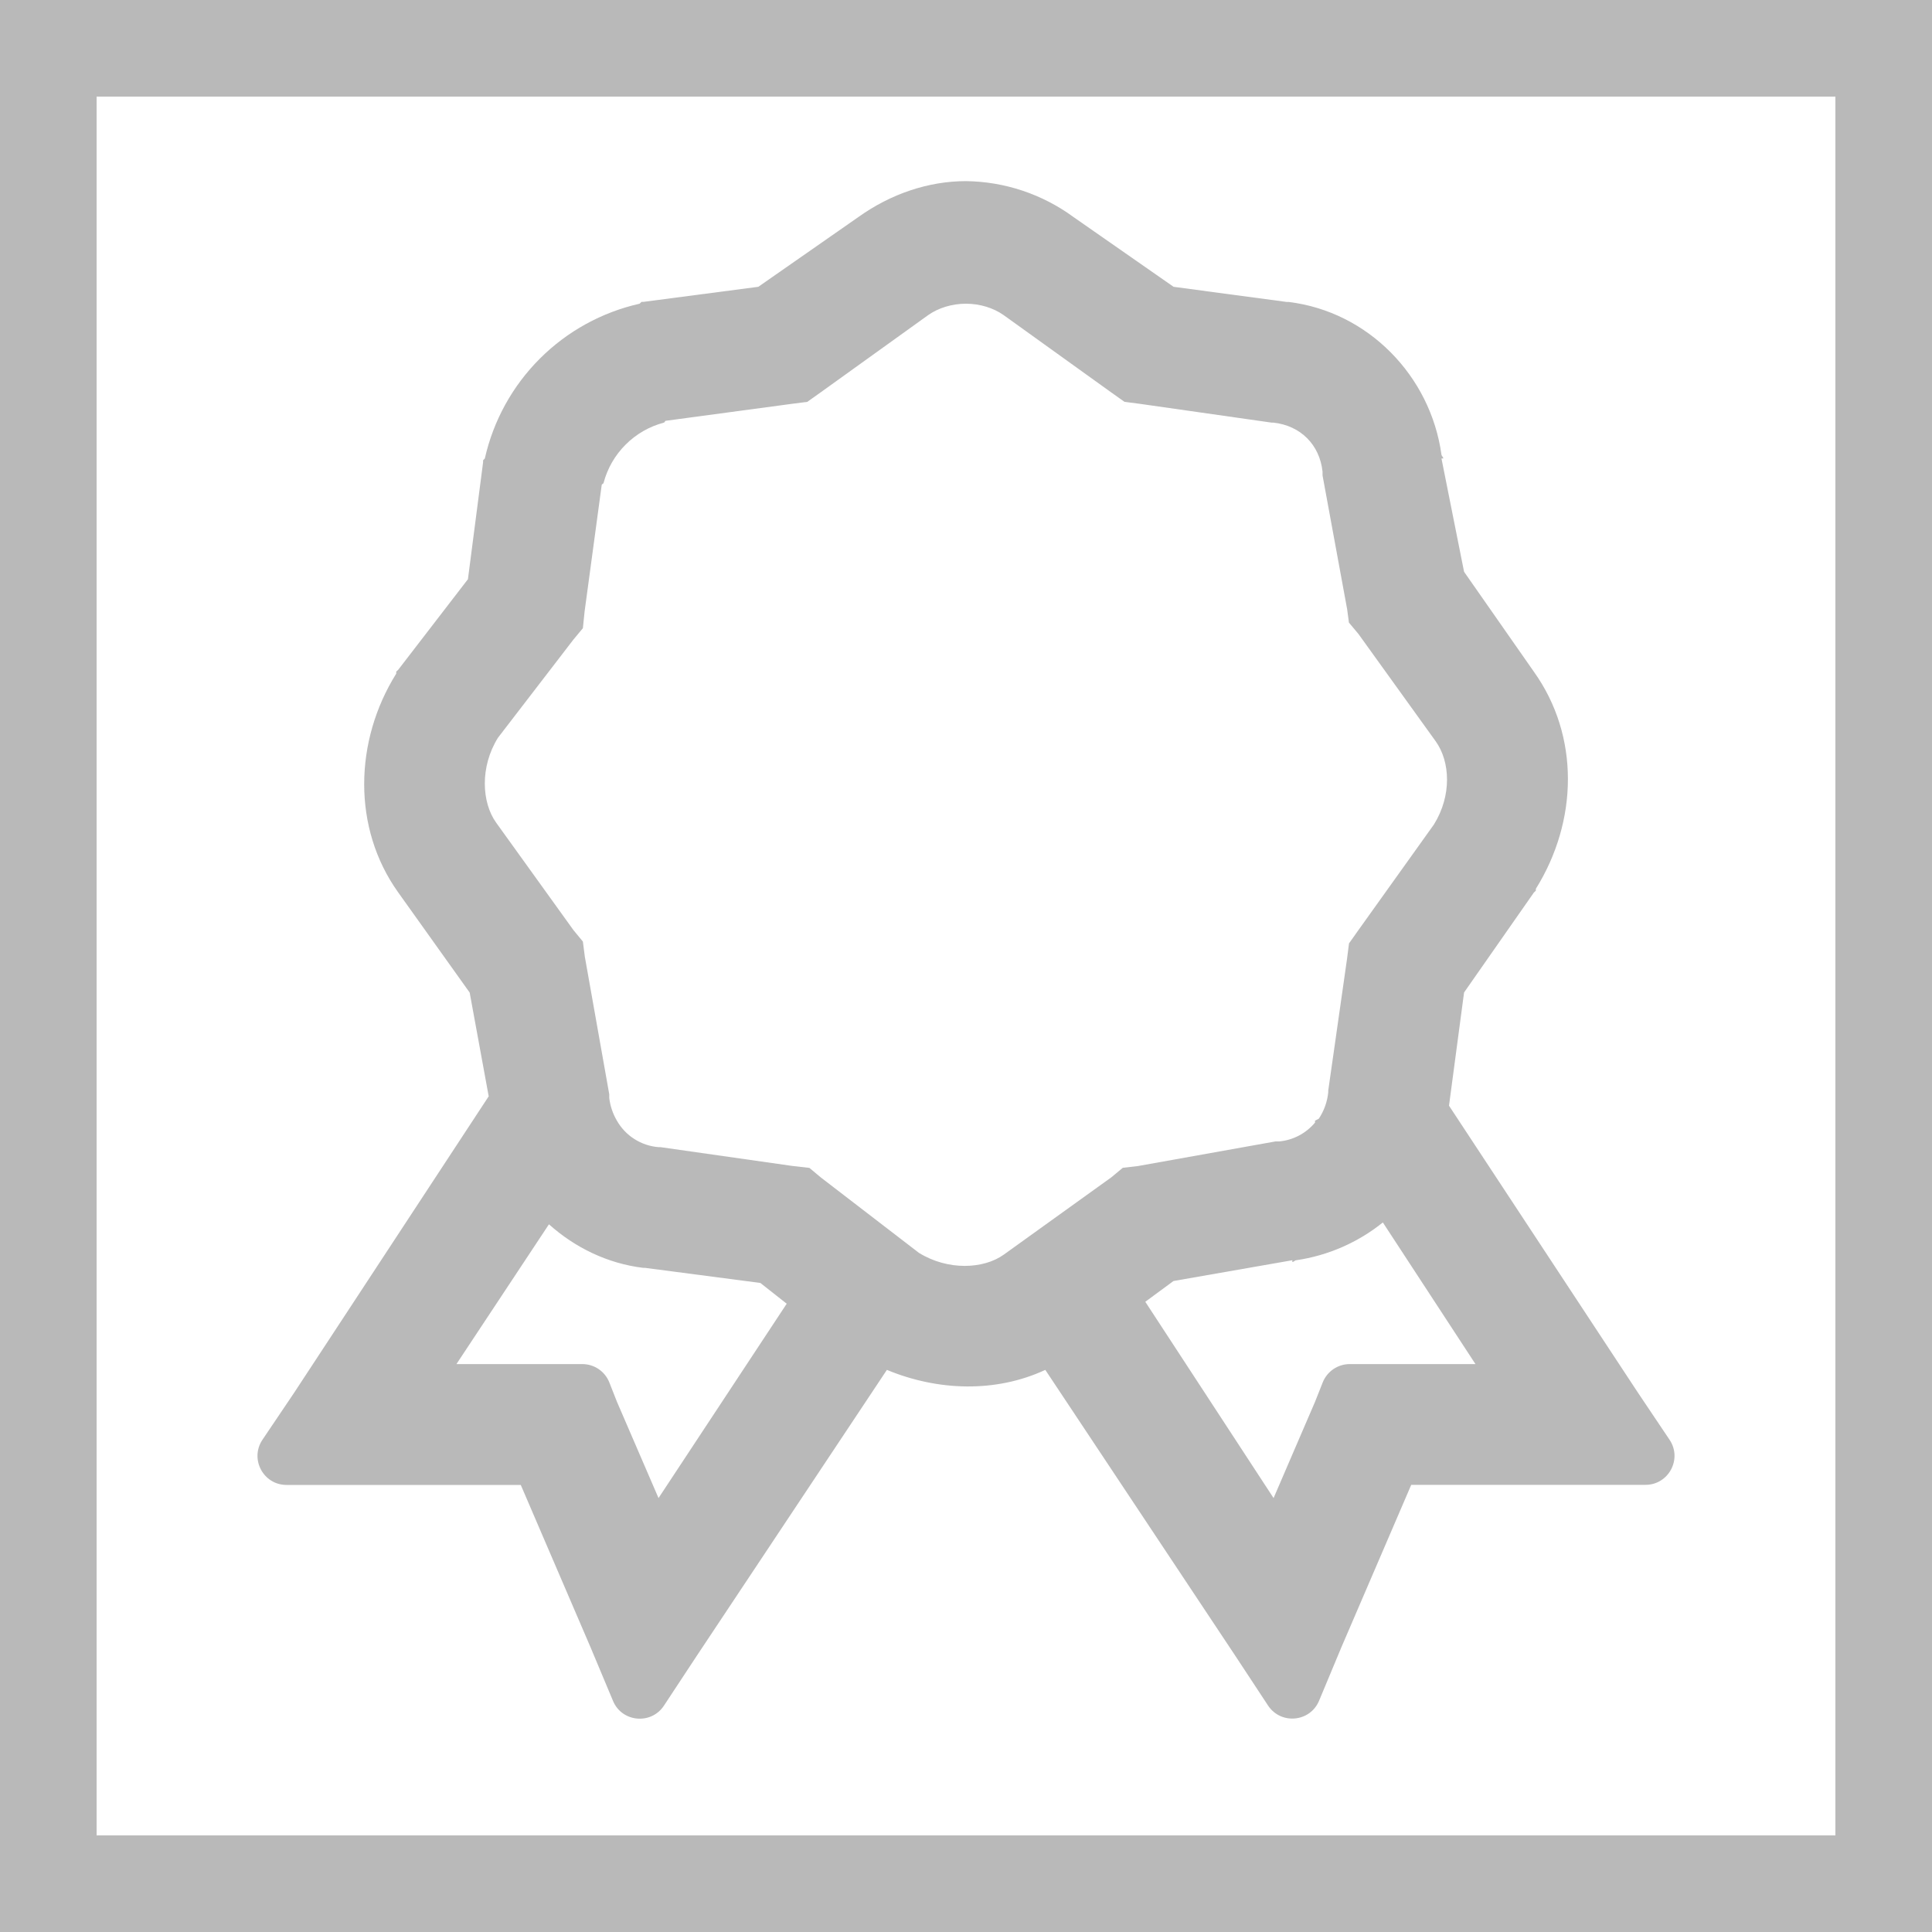
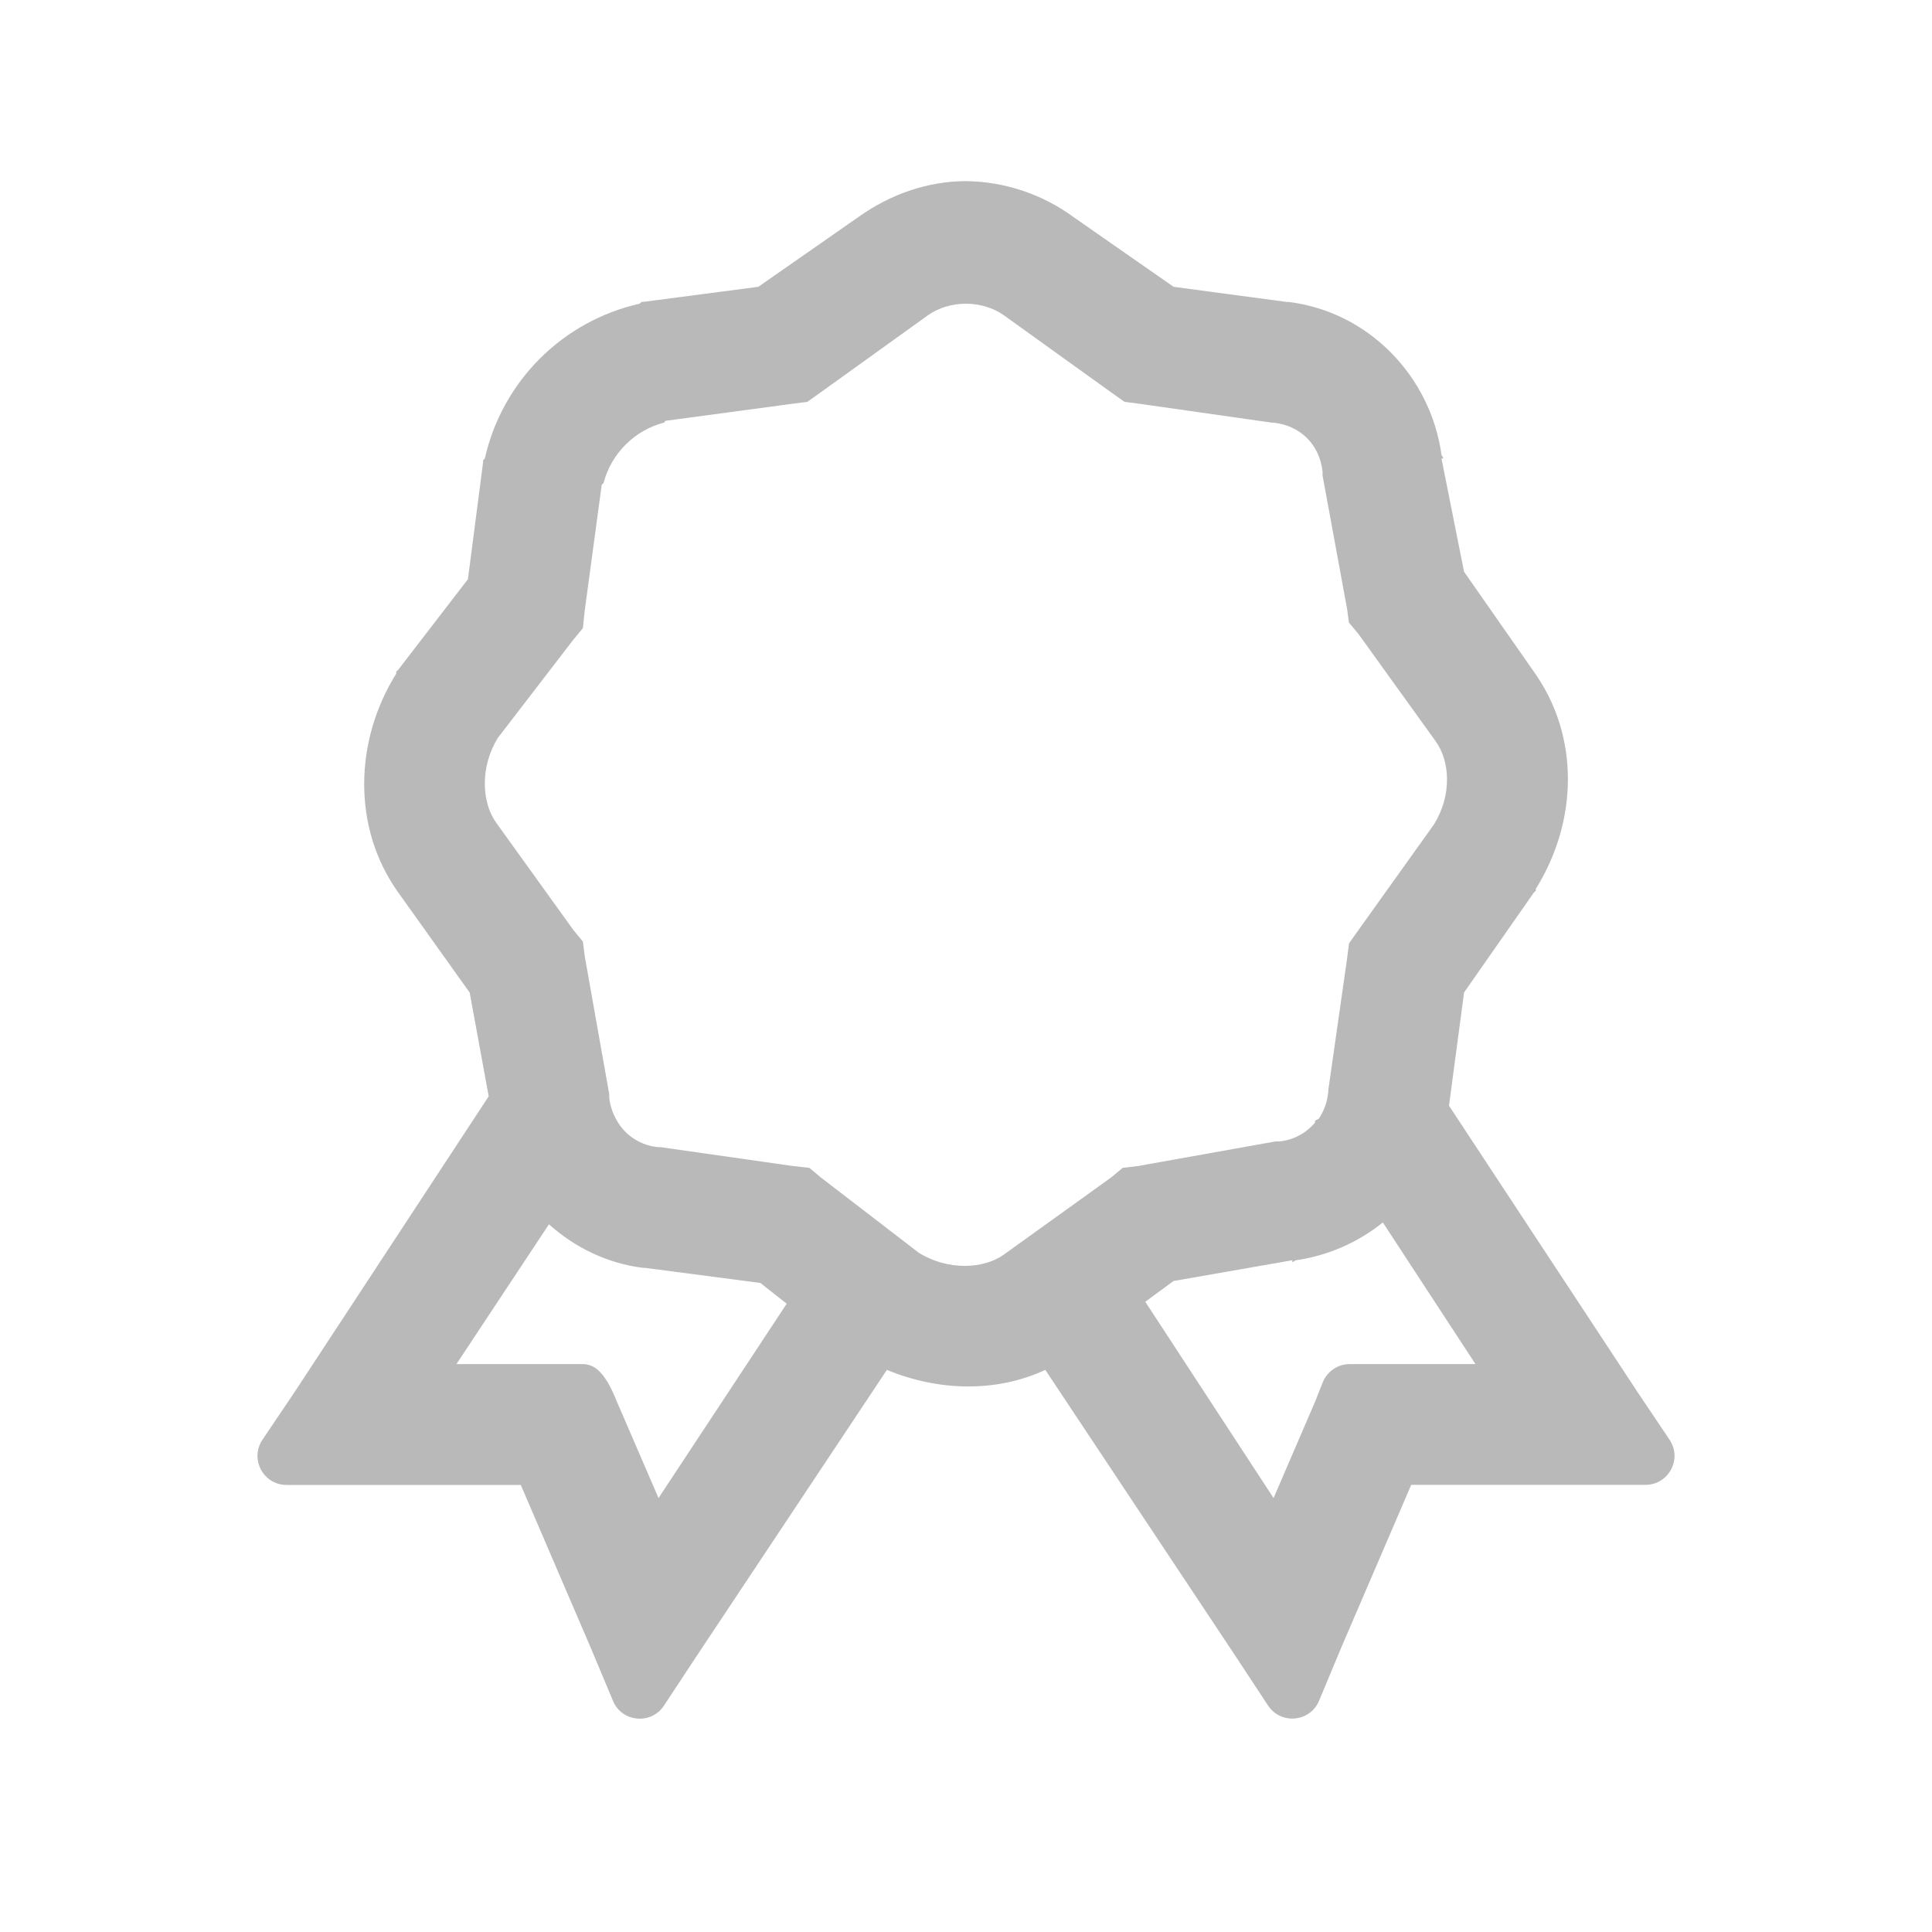
<svg xmlns="http://www.w3.org/2000/svg" width="20" height="20" viewBox="0 0 20 20" fill="none">
-   <path d="M10 1.875C9.61 1.875 9.22 2.008 8.887 2.246L7.85 2.969L6.66 3.125H6.641L6.621 3.144C6.23 3.232 5.872 3.429 5.588 3.713C5.304 3.997 5.107 4.355 5.019 4.746L5.001 4.765V4.785L4.844 5.996L4.122 6.934L4.102 6.952V6.973C3.666 7.671 3.646 8.572 4.122 9.238L4.862 10.275L5.059 11.349L3.046 14.416L2.717 14.904C2.583 15.104 2.726 15.372 2.966 15.372H5.391L6.113 17.052L6.346 17.608C6.438 17.829 6.741 17.857 6.873 17.657L7.207 17.15L9.181 14.181C9.709 14.4 10.309 14.419 10.821 14.181L12.794 17.15L13.127 17.656C13.26 17.856 13.562 17.828 13.655 17.606L13.887 17.05L14.609 15.371H17.034C17.274 15.371 17.417 15.103 17.283 14.904L16.954 14.414L15 11.446L15.156 10.274L15.879 9.239L15.899 9.22V9.201C16.335 8.501 16.355 7.621 15.879 6.954L15.156 5.919L14.922 4.746H14.941C14.941 4.731 14.924 4.721 14.922 4.707C14.809 3.89 14.161 3.226 13.341 3.126H13.321L12.149 2.969L11.113 2.247C10.79 2.01 10.401 1.88 10 1.875ZM10 3.144C10.144 3.144 10.286 3.188 10.391 3.263L11.503 4.062L11.641 4.16L11.797 4.18L13.164 4.375H13.183C13.463 4.406 13.661 4.603 13.691 4.883V4.922L13.946 6.309L13.964 6.445L14.062 6.562L14.863 7.675C15.012 7.884 15.031 8.234 14.844 8.535L14.062 9.629L13.965 9.766L13.945 9.922L13.75 11.289V11.307C13.74 11.405 13.707 11.499 13.652 11.581L13.613 11.601V11.621C13.52 11.732 13.387 11.803 13.242 11.816H13.204L11.779 12.071L11.623 12.089L11.504 12.188L10.391 12.988C10.183 13.137 9.814 13.156 9.512 12.969L8.496 12.188L8.379 12.09L8.204 12.07L6.836 11.875H6.816C6.727 11.868 6.642 11.839 6.567 11.791C6.492 11.744 6.43 11.678 6.386 11.601C6.344 11.529 6.317 11.45 6.307 11.367V11.328L6.054 9.903L6.034 9.747L5.936 9.628L5.136 8.516C4.986 8.307 4.967 7.938 5.155 7.637L5.936 6.621L6.034 6.503L6.052 6.328L6.229 5.019C6.231 5.01 6.246 5.009 6.248 5C6.287 4.85 6.366 4.713 6.476 4.603C6.586 4.493 6.723 4.414 6.873 4.375C6.882 4.372 6.883 4.357 6.892 4.356L8.201 4.18L8.357 4.16L8.495 4.062L9.607 3.263C9.712 3.188 9.855 3.144 9.998 3.144H10ZM14.316 12.656L15.274 14.121H13.972C13.849 14.121 13.739 14.196 13.693 14.31L13.613 14.512L13.184 15.508L11.856 13.476L12.148 13.261L13.378 13.046V13.064C13.394 13.064 13.403 13.047 13.418 13.046C13.746 12.998 14.056 12.863 14.315 12.655L14.316 12.656ZM5.684 12.675C5.951 12.914 6.288 13.08 6.66 13.125H6.679L7.871 13.281L8.144 13.496L6.817 15.508L6.387 14.512L6.307 14.309C6.261 14.195 6.151 14.121 6.028 14.121H4.725L5.682 12.675H5.684Z" fill="#B9B9B9" />
-   <rect x="0.5" y="0.5" width="19" height="19" stroke="#B9B9B9" />
+   <path d="M10 1.875C9.61 1.875 9.22 2.008 8.887 2.246L7.85 2.969L6.66 3.125H6.641L6.621 3.144C6.23 3.232 5.872 3.429 5.588 3.713C5.304 3.997 5.107 4.355 5.019 4.746L5.001 4.765V4.785L4.844 5.996L4.122 6.934L4.102 6.952V6.973C3.666 7.671 3.646 8.572 4.122 9.238L4.862 10.275L5.059 11.349L3.046 14.416L2.717 14.904C2.583 15.104 2.726 15.372 2.966 15.372H5.391L6.113 17.052L6.346 17.608C6.438 17.829 6.741 17.857 6.873 17.657L7.207 17.15L9.181 14.181C9.709 14.4 10.309 14.419 10.821 14.181L12.794 17.15L13.127 17.656C13.26 17.856 13.562 17.828 13.655 17.606L13.887 17.05L14.609 15.371H17.034C17.274 15.371 17.417 15.103 17.283 14.904L16.954 14.414L15 11.446L15.156 10.274L15.879 9.239L15.899 9.22V9.201C16.335 8.501 16.355 7.621 15.879 6.954L15.156 5.919L14.922 4.746H14.941C14.941 4.731 14.924 4.721 14.922 4.707C14.809 3.89 14.161 3.226 13.341 3.126H13.321L12.149 2.969L11.113 2.247C10.79 2.01 10.401 1.88 10 1.875ZM10 3.144C10.144 3.144 10.286 3.188 10.391 3.263L11.503 4.062L11.641 4.16L11.797 4.18L13.164 4.375H13.183C13.463 4.406 13.661 4.603 13.691 4.883V4.922L13.946 6.309L13.964 6.445L14.062 6.562L14.863 7.675C15.012 7.884 15.031 8.234 14.844 8.535L14.062 9.629L13.965 9.766L13.945 9.922L13.75 11.289V11.307C13.74 11.405 13.707 11.499 13.652 11.581L13.613 11.601V11.621C13.52 11.732 13.387 11.803 13.242 11.816H13.204L11.779 12.071L11.623 12.089L11.504 12.188L10.391 12.988C10.183 13.137 9.814 13.156 9.512 12.969L8.496 12.188L8.379 12.09L8.204 12.07L6.836 11.875H6.816C6.727 11.868 6.642 11.839 6.567 11.791C6.492 11.744 6.43 11.678 6.386 11.601C6.344 11.529 6.317 11.45 6.307 11.367V11.328L6.054 9.903L6.034 9.747L5.936 9.628L5.136 8.516C4.986 8.307 4.967 7.938 5.155 7.637L5.936 6.621L6.034 6.503L6.052 6.328L6.229 5.019C6.231 5.01 6.246 5.009 6.248 5C6.287 4.85 6.366 4.713 6.476 4.603C6.586 4.493 6.723 4.414 6.873 4.375C6.882 4.372 6.883 4.357 6.892 4.356L8.201 4.18L8.357 4.16L8.495 4.062L9.607 3.263C9.712 3.188 9.855 3.144 9.998 3.144H10ZM14.316 12.656L15.274 14.121H13.972C13.849 14.121 13.739 14.196 13.693 14.31L13.613 14.512L13.184 15.508L11.856 13.476L12.148 13.261L13.378 13.046V13.064C13.394 13.064 13.403 13.047 13.418 13.046C13.746 12.998 14.056 12.863 14.315 12.655L14.316 12.656ZM5.684 12.675C5.951 12.914 6.288 13.08 6.66 13.125H6.679L7.871 13.281L8.144 13.496L6.817 15.508L6.387 14.512C6.261 14.195 6.151 14.121 6.028 14.121H4.725L5.682 12.675H5.684Z" fill="#B9B9B9" />
</svg>